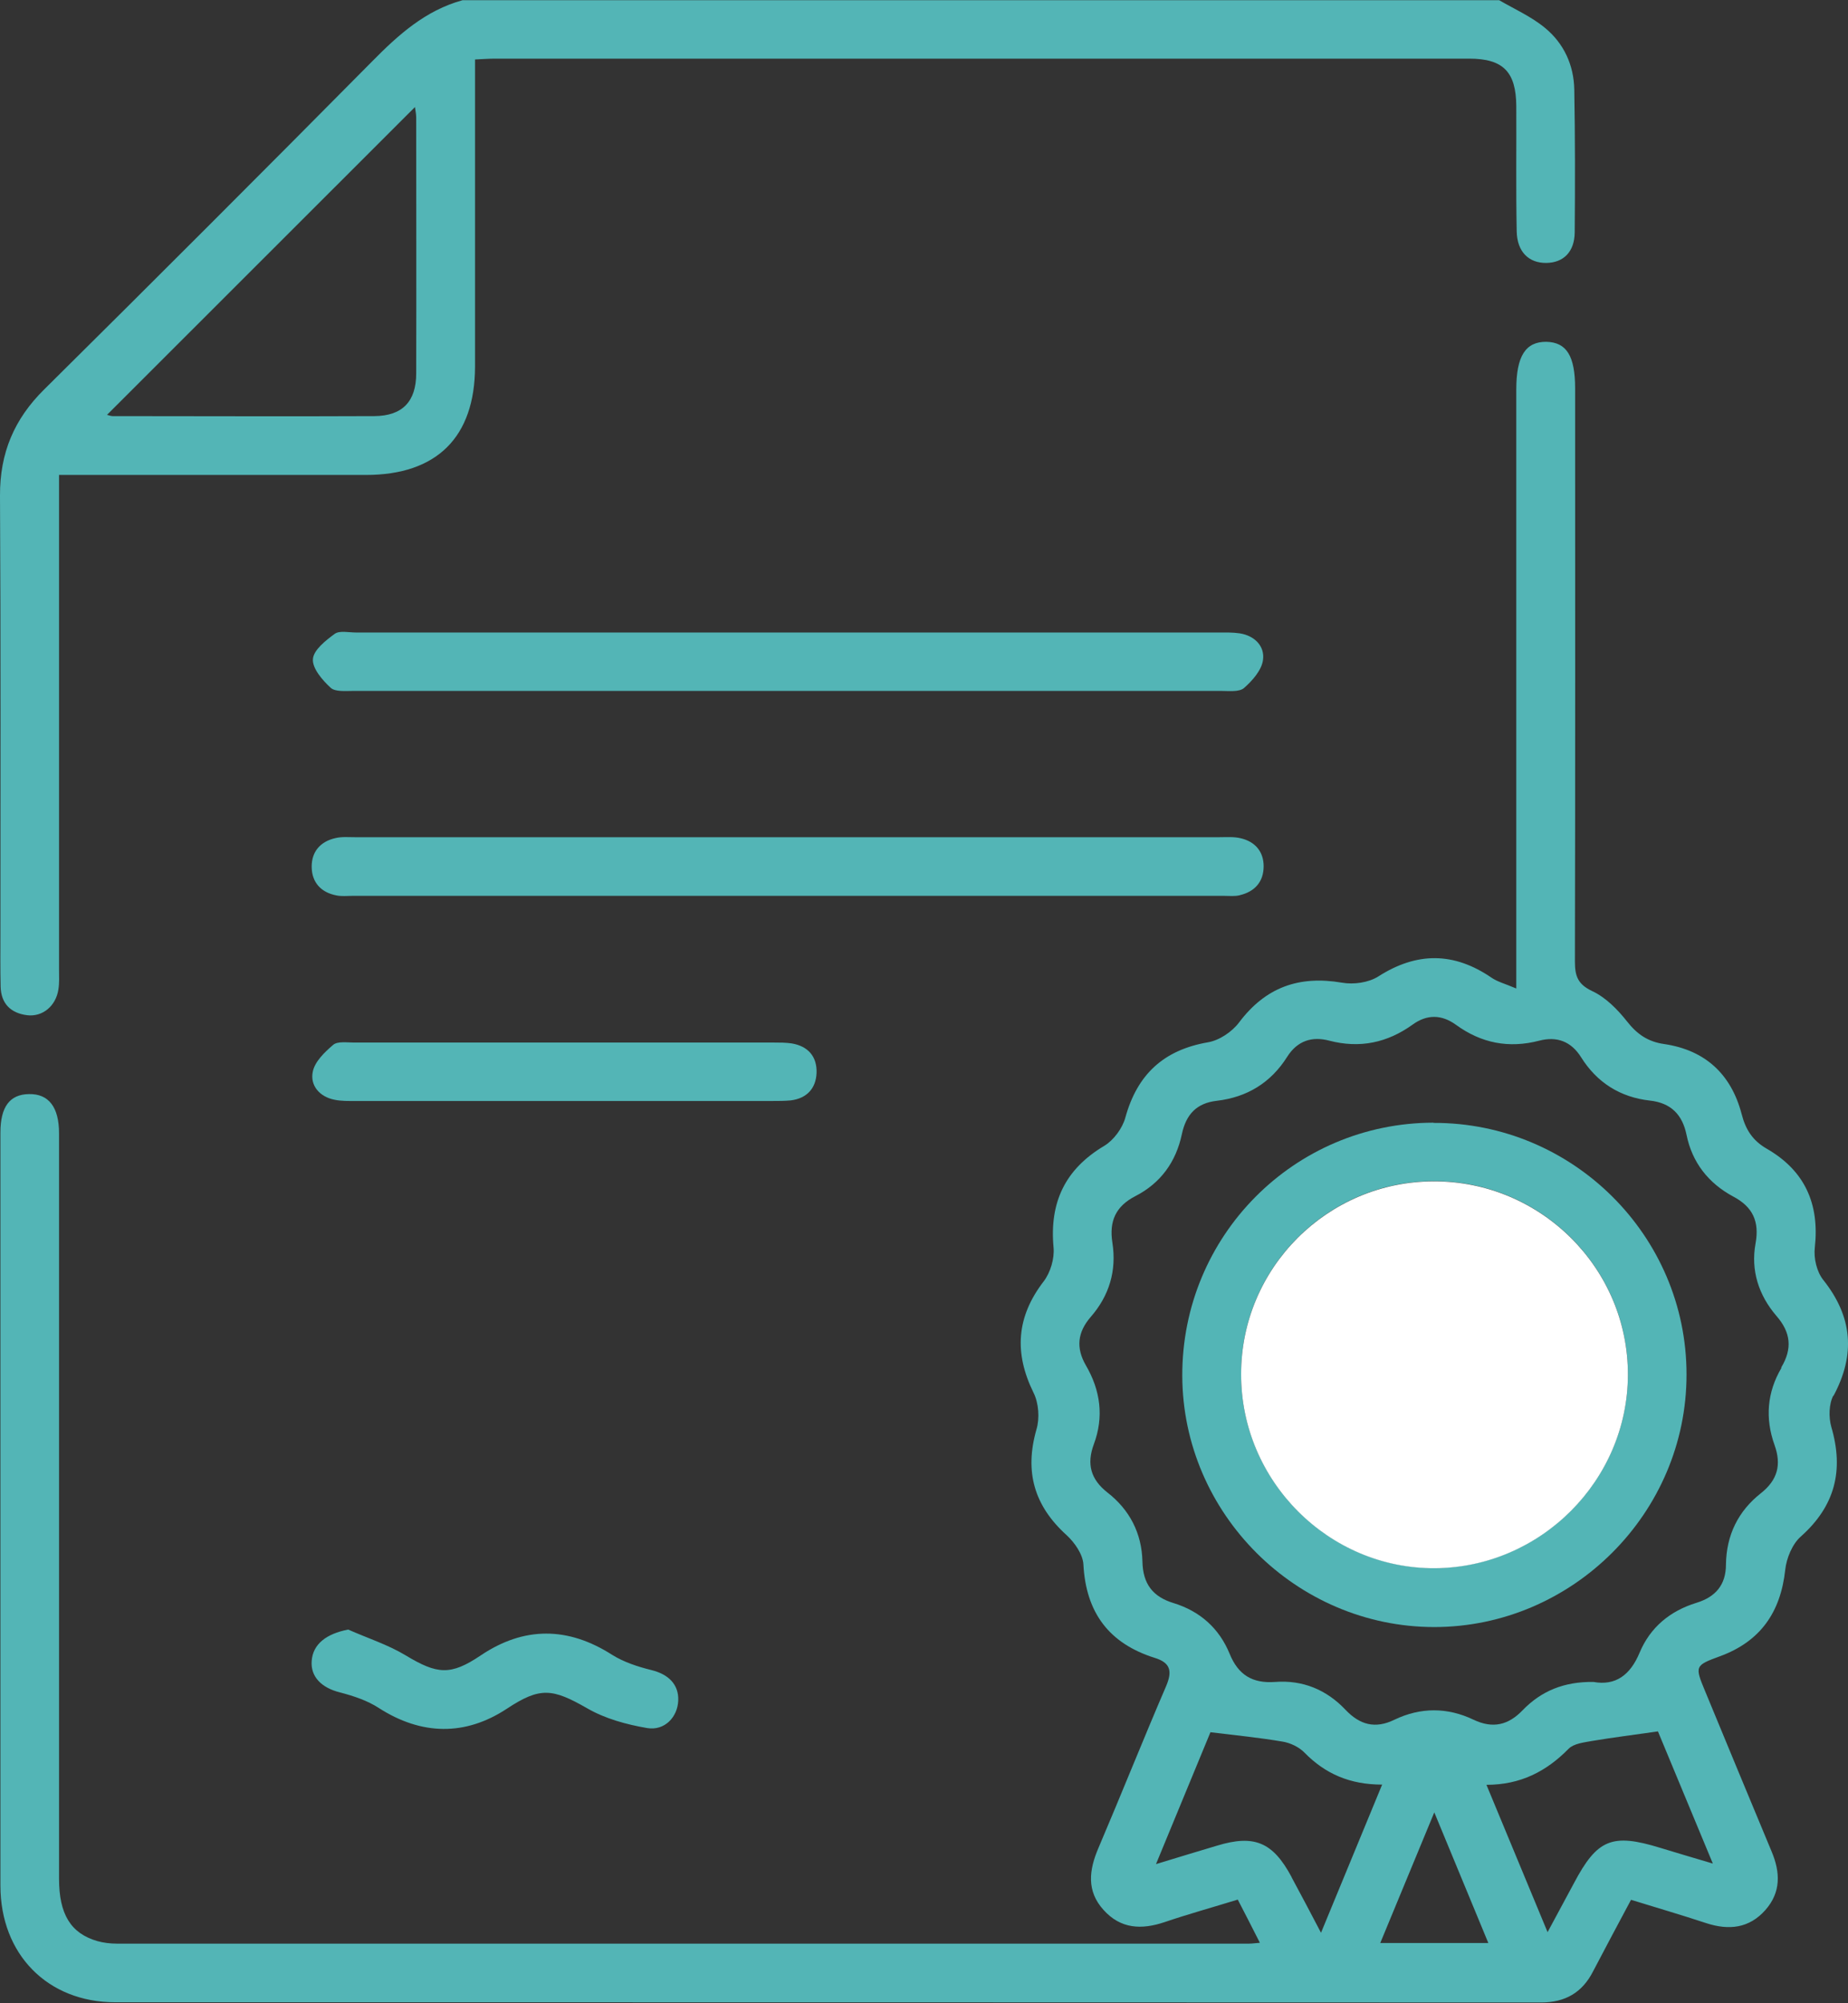
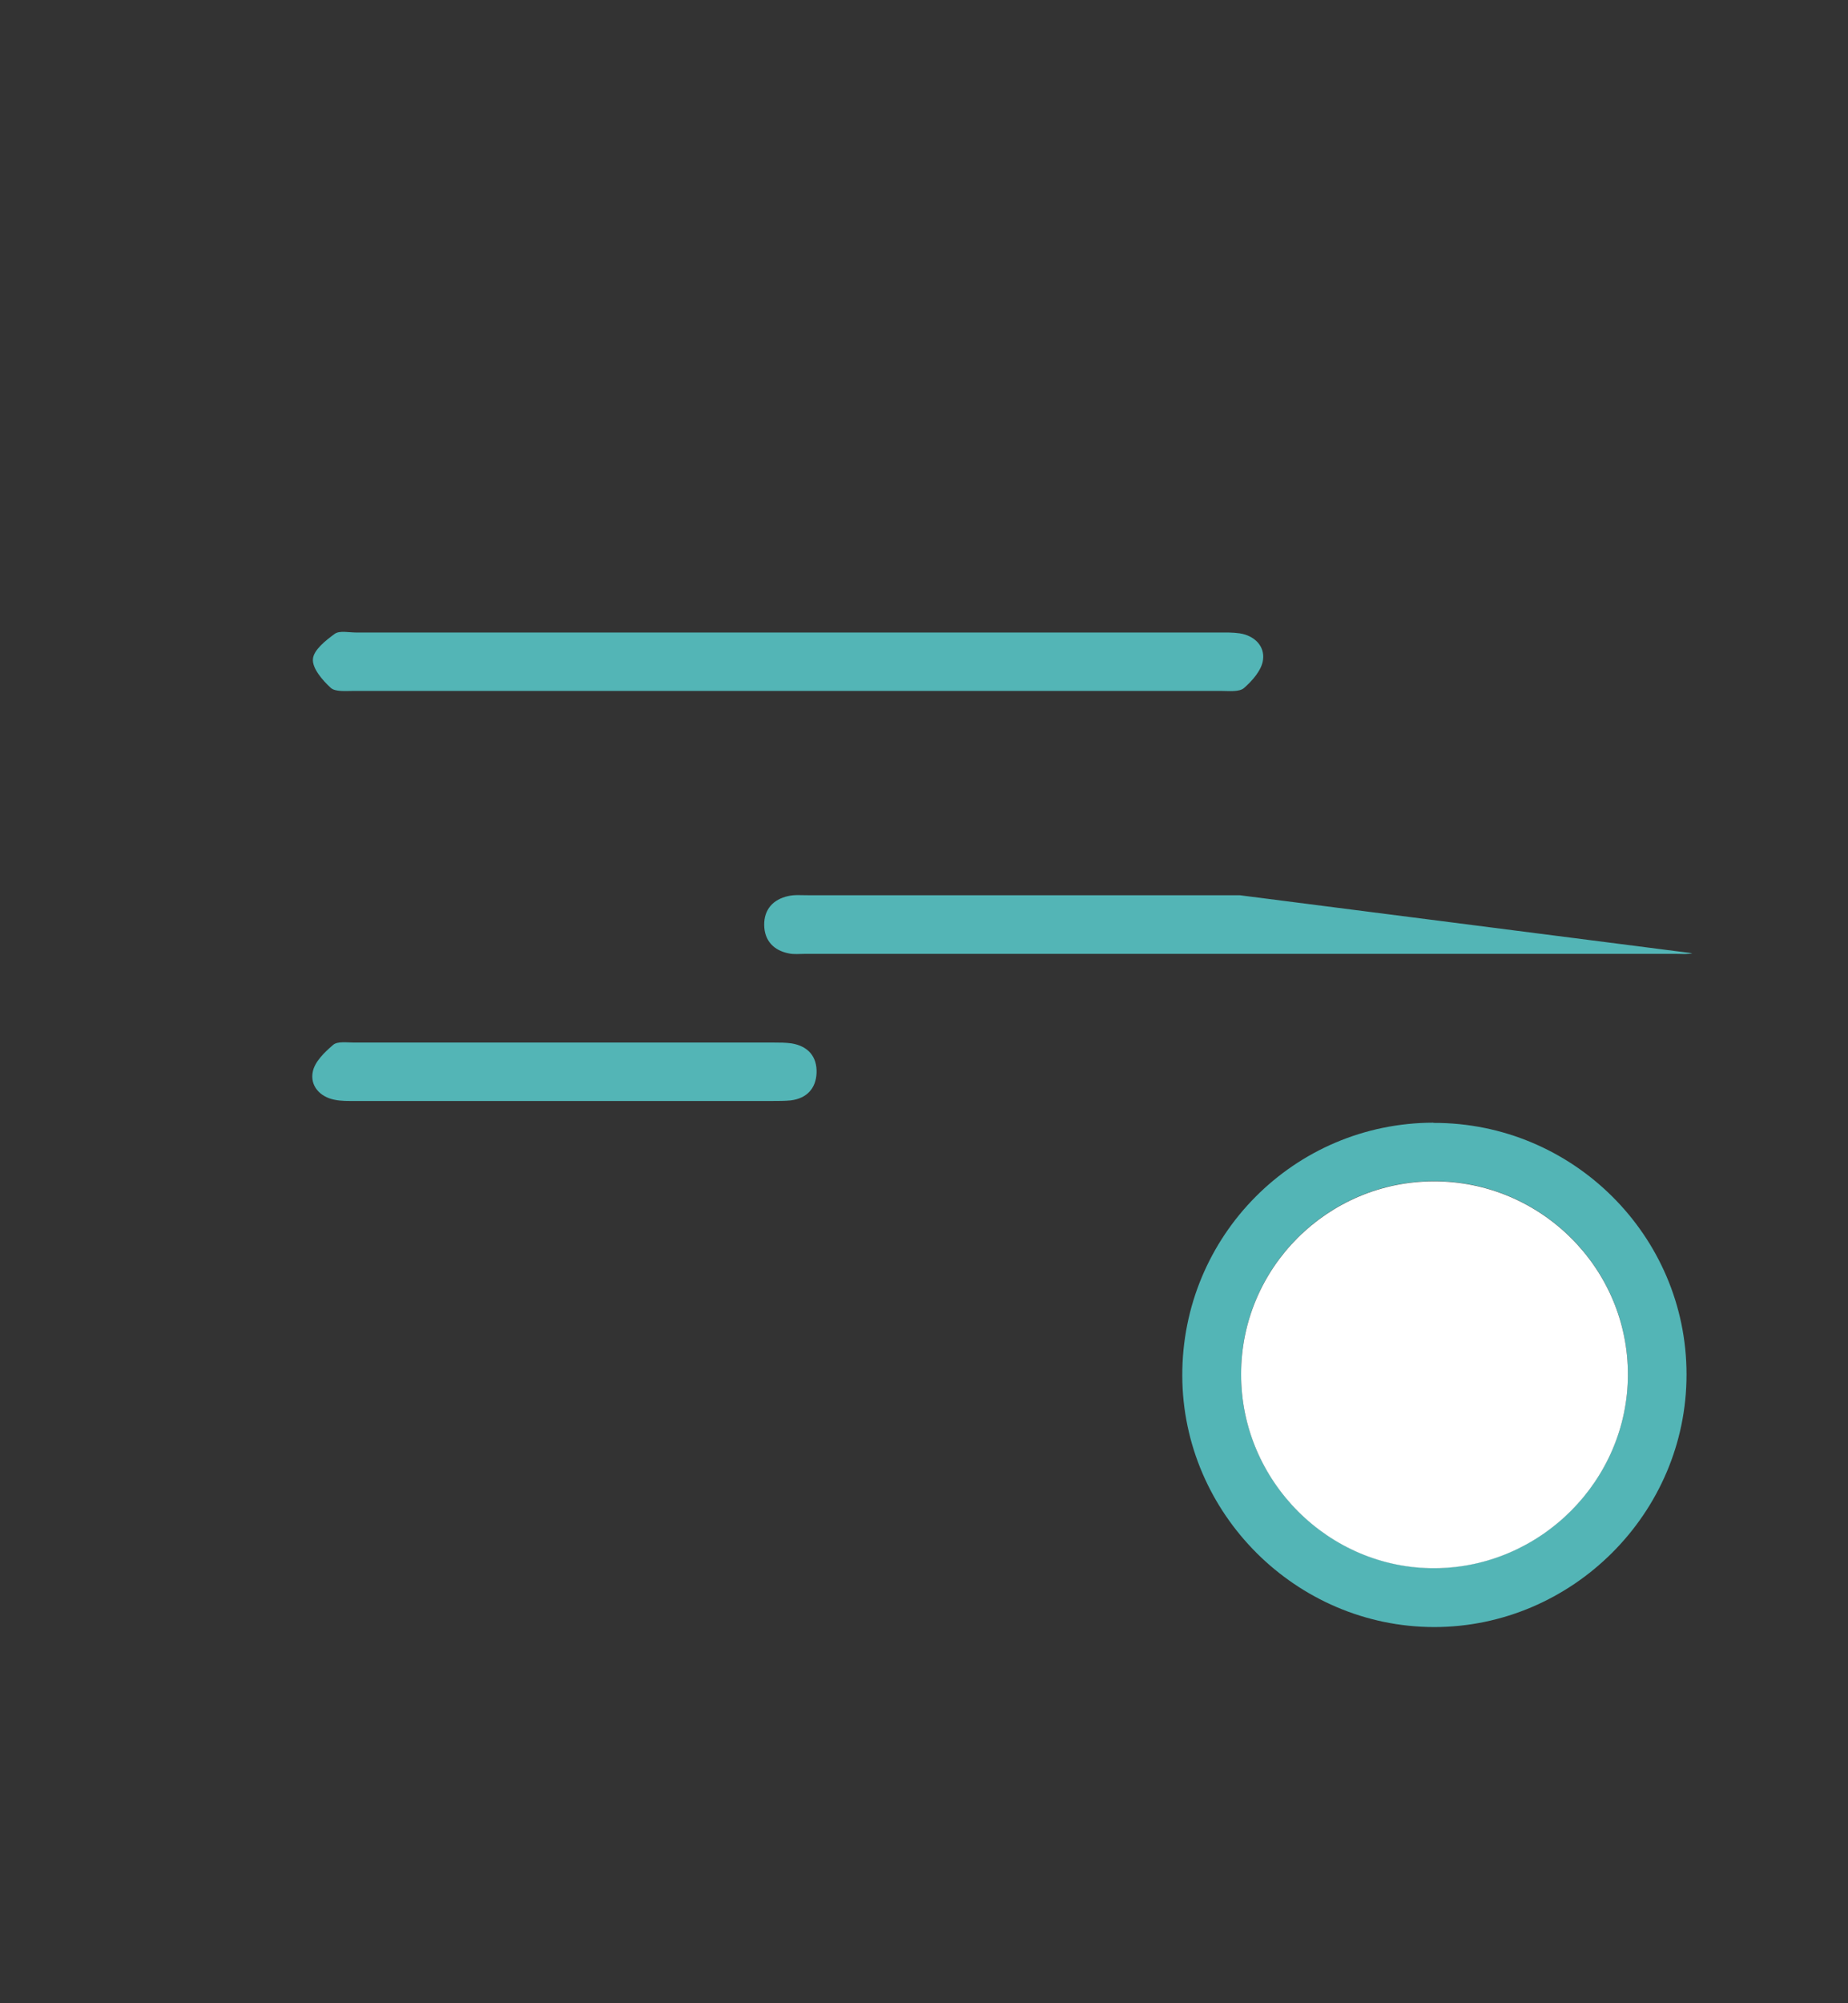
<svg xmlns="http://www.w3.org/2000/svg" id="_Слой_1" data-name="Слой 1" viewBox="0 0 88.58 96">
  <rect x="0" y="0" width="88.58" height="96" fill="#333333" stroke="none" />
  <defs>
    <style>
      .cls-1 {
        fill: #fff;
      }

      .cls-1, .cls-2 {
        stroke-width: 0px;
      }

      .cls-2 {
        fill: #53b5b6;
      }
    </style>
  </defs>
  <g>
-     <path class="cls-2" d="M.03,47.28c.02.81.48,1.27,1.27,1.37.74.09,1.38-.44,1.5-1.24.05-.31.03-.62.03-.94,0-7.5,0-15,0-22.5v-1.21h1.21c4.5,0,9,0,13.5,0,3.4,0,5.22-1.81,5.23-5.19,0-4.56,0-9.12,0-13.69,0-.33,0-.66,0-1.03.41-.02.69-.04.96-.04,15.56,0,31.13,0,46.69,0,1.63,0,2.25.63,2.26,2.28.01,2-.02,4,.02,6,.02.98.58,1.52,1.42,1.51.82-.01,1.35-.53,1.36-1.46.02-2.28.02-4.56-.02-6.84-.02-1.18-.5-2.22-1.4-2.96-.65-.54-1.46-.9-2.2-1.33H22.17c-1.78.49-3.08,1.66-4.34,2.94-5.21,5.26-10.45,10.5-15.71,15.71C.68,20.08-.01,21.71,0,23.75c.04,7,.02,14,.02,21,0,.84-.01,1.69.01,2.53ZM19.89,5.13c.01.11.06.31.06.5,0,4.09.01,8.18,0,12.26,0,1.35-.66,2.04-2,2.05-4.18.02-8.36,0-12.55,0-.09,0-.18-.04-.27-.06,4.94-4.94,9.85-9.84,14.77-14.76Z" />
-     <path class="cls-2" d="M87.88,66.9c1.07-1.99.92-3.8-.49-5.57-.31-.39-.46-1.04-.4-1.55.23-2.09-.48-3.68-2.3-4.73-.68-.39-1.02-.92-1.21-1.67-.5-1.9-1.74-3.06-3.72-3.35-.77-.11-1.29-.47-1.77-1.08-.45-.57-1.02-1.15-1.66-1.45-.7-.33-.84-.72-.84-1.42.02-9.16.01-18.31.01-27.47,0-1.55-.41-2.21-1.38-2.23-.99-.01-1.44.68-1.44,2.28,0,9.12,0,18.25,0,27.37v1.34c-.54-.23-.9-.32-1.19-.52-1.8-1.23-3.57-1.24-5.42-.06-.47.3-1.19.4-1.75.3-2.06-.35-3.66.22-4.93,1.91-.34.45-.95.86-1.5.95-2.12.37-3.38,1.54-3.95,3.61-.14.51-.56,1.08-1.01,1.35-1.88,1.12-2.63,2.71-2.43,4.87.05.53-.15,1.2-.47,1.62-1.31,1.7-1.43,3.43-.49,5.34.25.5.3,1.23.14,1.76-.58,2.03-.11,3.66,1.45,5.07.38.35.77.91.8,1.39.12,2.32,1.23,3.8,3.43,4.49.74.23.84.63.54,1.34-1.11,2.58-2.15,5.19-3.25,7.77-.45,1.05-.58,2.06.25,2.97.82.91,1.82.95,2.92.58,1.15-.39,2.31-.71,3.51-1.08.37.71.7,1.36,1.06,2.07-.26.02-.38.04-.51.04-18.1,0-36.19,0-54.29,0-.31,0-.63-.04-.92-.12-1.28-.37-1.84-1.29-1.84-2.99,0-11.91,0-23.81,0-35.72,0-1.26-.5-1.9-1.44-1.88-.92.01-1.37.61-1.37,1.84,0,12.03,0,24.06,0,36.09,0,3.29,2.26,5.59,5.5,5.59,22.78,0,45.57,0,68.35.01,1.15,0,1.97-.47,2.49-1.49.59-1.13,1.19-2.25,1.82-3.43,1.23.38,2.43.73,3.61,1.12,1.08.35,2.05.25,2.83-.63.75-.85.72-1.8.3-2.8-1.07-2.56-2.13-5.13-3.19-7.69-.5-1.2-.49-1.23.71-1.67,1.94-.71,2.91-2.11,3.13-4.14.06-.56.34-1.24.75-1.6,1.64-1.46,2.07-3.17,1.46-5.25-.13-.46-.12-1.1.1-1.51ZM61.91,89.95c-.9-1.68-1.79-2.05-3.59-1.5-.89.27-1.78.53-2.91.88.95-2.3,1.81-4.39,2.61-6.32,1.23.15,2.35.26,3.46.45.37.06.79.26,1.05.53.99,1.01,2.17,1.53,3.72,1.53-.97,2.35-1.91,4.63-2.93,7.1-.52-.99-.96-1.83-1.41-2.66ZM66.16,93.11c.85-2.06,1.68-4.06,2.59-6.26.91,2.2,1.73,4.19,2.59,6.26h-5.18ZM82.09,89.3c-.94-.28-1.73-.51-2.51-.75-2.31-.71-3.02-.42-4.14,1.7-.39.73-.79,1.46-1.26,2.34-1-2.41-1.94-4.68-2.93-7.06,1.63,0,2.87-.64,3.94-1.73.25-.25.73-.3,1.11-.37,1-.17,2-.29,3.17-.46.79,1.9,1.67,4.02,2.63,6.33ZM85.39,65.55c-.69,1.17-.79,2.42-.33,3.7.34.95.14,1.68-.66,2.31-1.09.86-1.65,2.01-1.67,3.41,0,.98-.5,1.56-1.42,1.84-1.26.39-2.21,1.17-2.72,2.39-.45,1.08-1.16,1.59-2.21,1.4-1.4-.02-2.5.43-3.39,1.35-.69.72-1.43.9-2.36.46-1.25-.6-2.54-.6-3.79,0-.92.45-1.66.25-2.35-.48-.91-.96-2.05-1.43-3.37-1.33-1.09.08-1.77-.34-2.18-1.35-.5-1.22-1.42-2.04-2.69-2.43-.99-.3-1.47-.92-1.49-1.99-.03-1.35-.61-2.48-1.68-3.31-.8-.63-1-1.36-.65-2.31.49-1.31.32-2.58-.38-3.78-.48-.83-.41-1.58.23-2.32.89-1.02,1.25-2.22,1.04-3.56-.16-1.02.15-1.74,1.1-2.23,1.21-.62,1.95-1.64,2.23-2.97.2-.94.7-1.49,1.68-1.6,1.45-.17,2.59-.87,3.37-2.11.49-.77,1.19-.99,2.02-.77,1.46.38,2.78.1,3.99-.77.69-.5,1.39-.49,2.08.01,1.21.88,2.53,1.14,3.99.76.84-.22,1.53.03,2.01.8.76,1.21,1.87,1.91,3.29,2.07,1.01.11,1.56.67,1.76,1.64.27,1.33,1.05,2.32,2.24,2.96.93.49,1.26,1.19,1.07,2.24-.24,1.3.15,2.49,1,3.48.69.79.77,1.57.23,2.47Z" />
-     <path class="cls-2" d="M59.42,42.9c.73-.17,1.15-.65,1.15-1.39,0-.7-.41-1.18-1.1-1.34-.33-.08-.68-.05-1.03-.05-6.9,0-13.81,0-20.71,0s-13.81,0-20.71,0c-.31,0-.63-.03-.93.04-.73.16-1.16.65-1.15,1.39.01.74.45,1.22,1.19,1.36.24.05.5.02.75.02,13.93,0,27.87,0,41.8,0,.25,0,.51.03.75-.03Z" />
+     <path class="cls-2" d="M59.42,42.9s-13.81,0-20.71,0c-.31,0-.63-.03-.93.04-.73.16-1.16.65-1.15,1.39.01.74.45,1.22,1.19,1.36.24.05.5.02.75.02,13.93,0,27.87,0,41.8,0,.25,0,.51.03.75-.03Z" />
    <path class="cls-2" d="M15.85,32.96c.22.2.71.15,1.08.15,13.87,0,27.74,0,41.61,0,.37,0,.86.06,1.09-.14.4-.35.85-.86.91-1.35.09-.65-.4-1.16-1.12-1.27-.34-.05-.69-.04-1.03-.04-6.87,0-13.74,0-20.62,0-6.9,0-13.81,0-20.71,0-.34,0-.78-.1-1.01.06-.44.32-1.02.78-1.05,1.21-.04.44.45,1.01.84,1.37Z" />
    <path class="cls-2" d="M37.92,52.73c.76-.1,1.19-.58,1.22-1.31.03-.78-.4-1.29-1.2-1.42-.28-.04-.56-.04-.84-.04-6.71,0-13.42,0-20.13,0-.34,0-.79-.07-1,.11-.41.35-.89.81-.98,1.3-.13.65.33,1.19,1.04,1.33.33.07.68.06,1.02.06,3.34,0,6.68,0,10.02,0,3.31,0,6.62,0,9.93,0,.31,0,.63,0,.93-.03Z" />
-     <path class="cls-2" d="M29.34,79.3c-2.11-1.35-4.22-1.37-6.3.03-1.44.97-2.08.91-3.59,0-.86-.52-1.84-.83-2.76-1.24-1.04.2-1.69.69-1.75,1.5-.06.76.47,1.29,1.35,1.51.65.17,1.32.39,1.87.75,2.04,1.31,4.14,1.35,6.14.03,1.59-1.05,2.18-.97,3.84-.02.86.5,1.89.78,2.88.95.84.14,1.46-.53,1.49-1.32.03-.77-.47-1.26-1.29-1.46-.65-.16-1.32-.38-1.88-.73Z" />
    <path class="cls-2" d="M68.71,53.8c-6.68.01-12.06,5.43-12.04,12.13.02,6.6,5.46,12.03,12.07,12.04,6.63,0,12.11-5.47,12.1-12.11,0-6.65-5.46-12.07-12.13-12.05ZM68.78,75.14c-5.09.03-9.3-4.18-9.29-9.3,0-5.09,4.14-9.23,9.23-9.24,5.13-.01,9.32,4.16,9.31,9.27-.01,5.06-4.18,9.24-9.25,9.27Z" />
  </g>
  <path class="cls-1" d="M59.49,65.85c0-5.09,4.14-9.23,9.23-9.24,5.13-.01,9.32,4.16,9.31,9.27-.01,5.06-4.18,9.24-9.25,9.27-5.09.03-9.3-4.18-9.29-9.3Z" />
</svg>